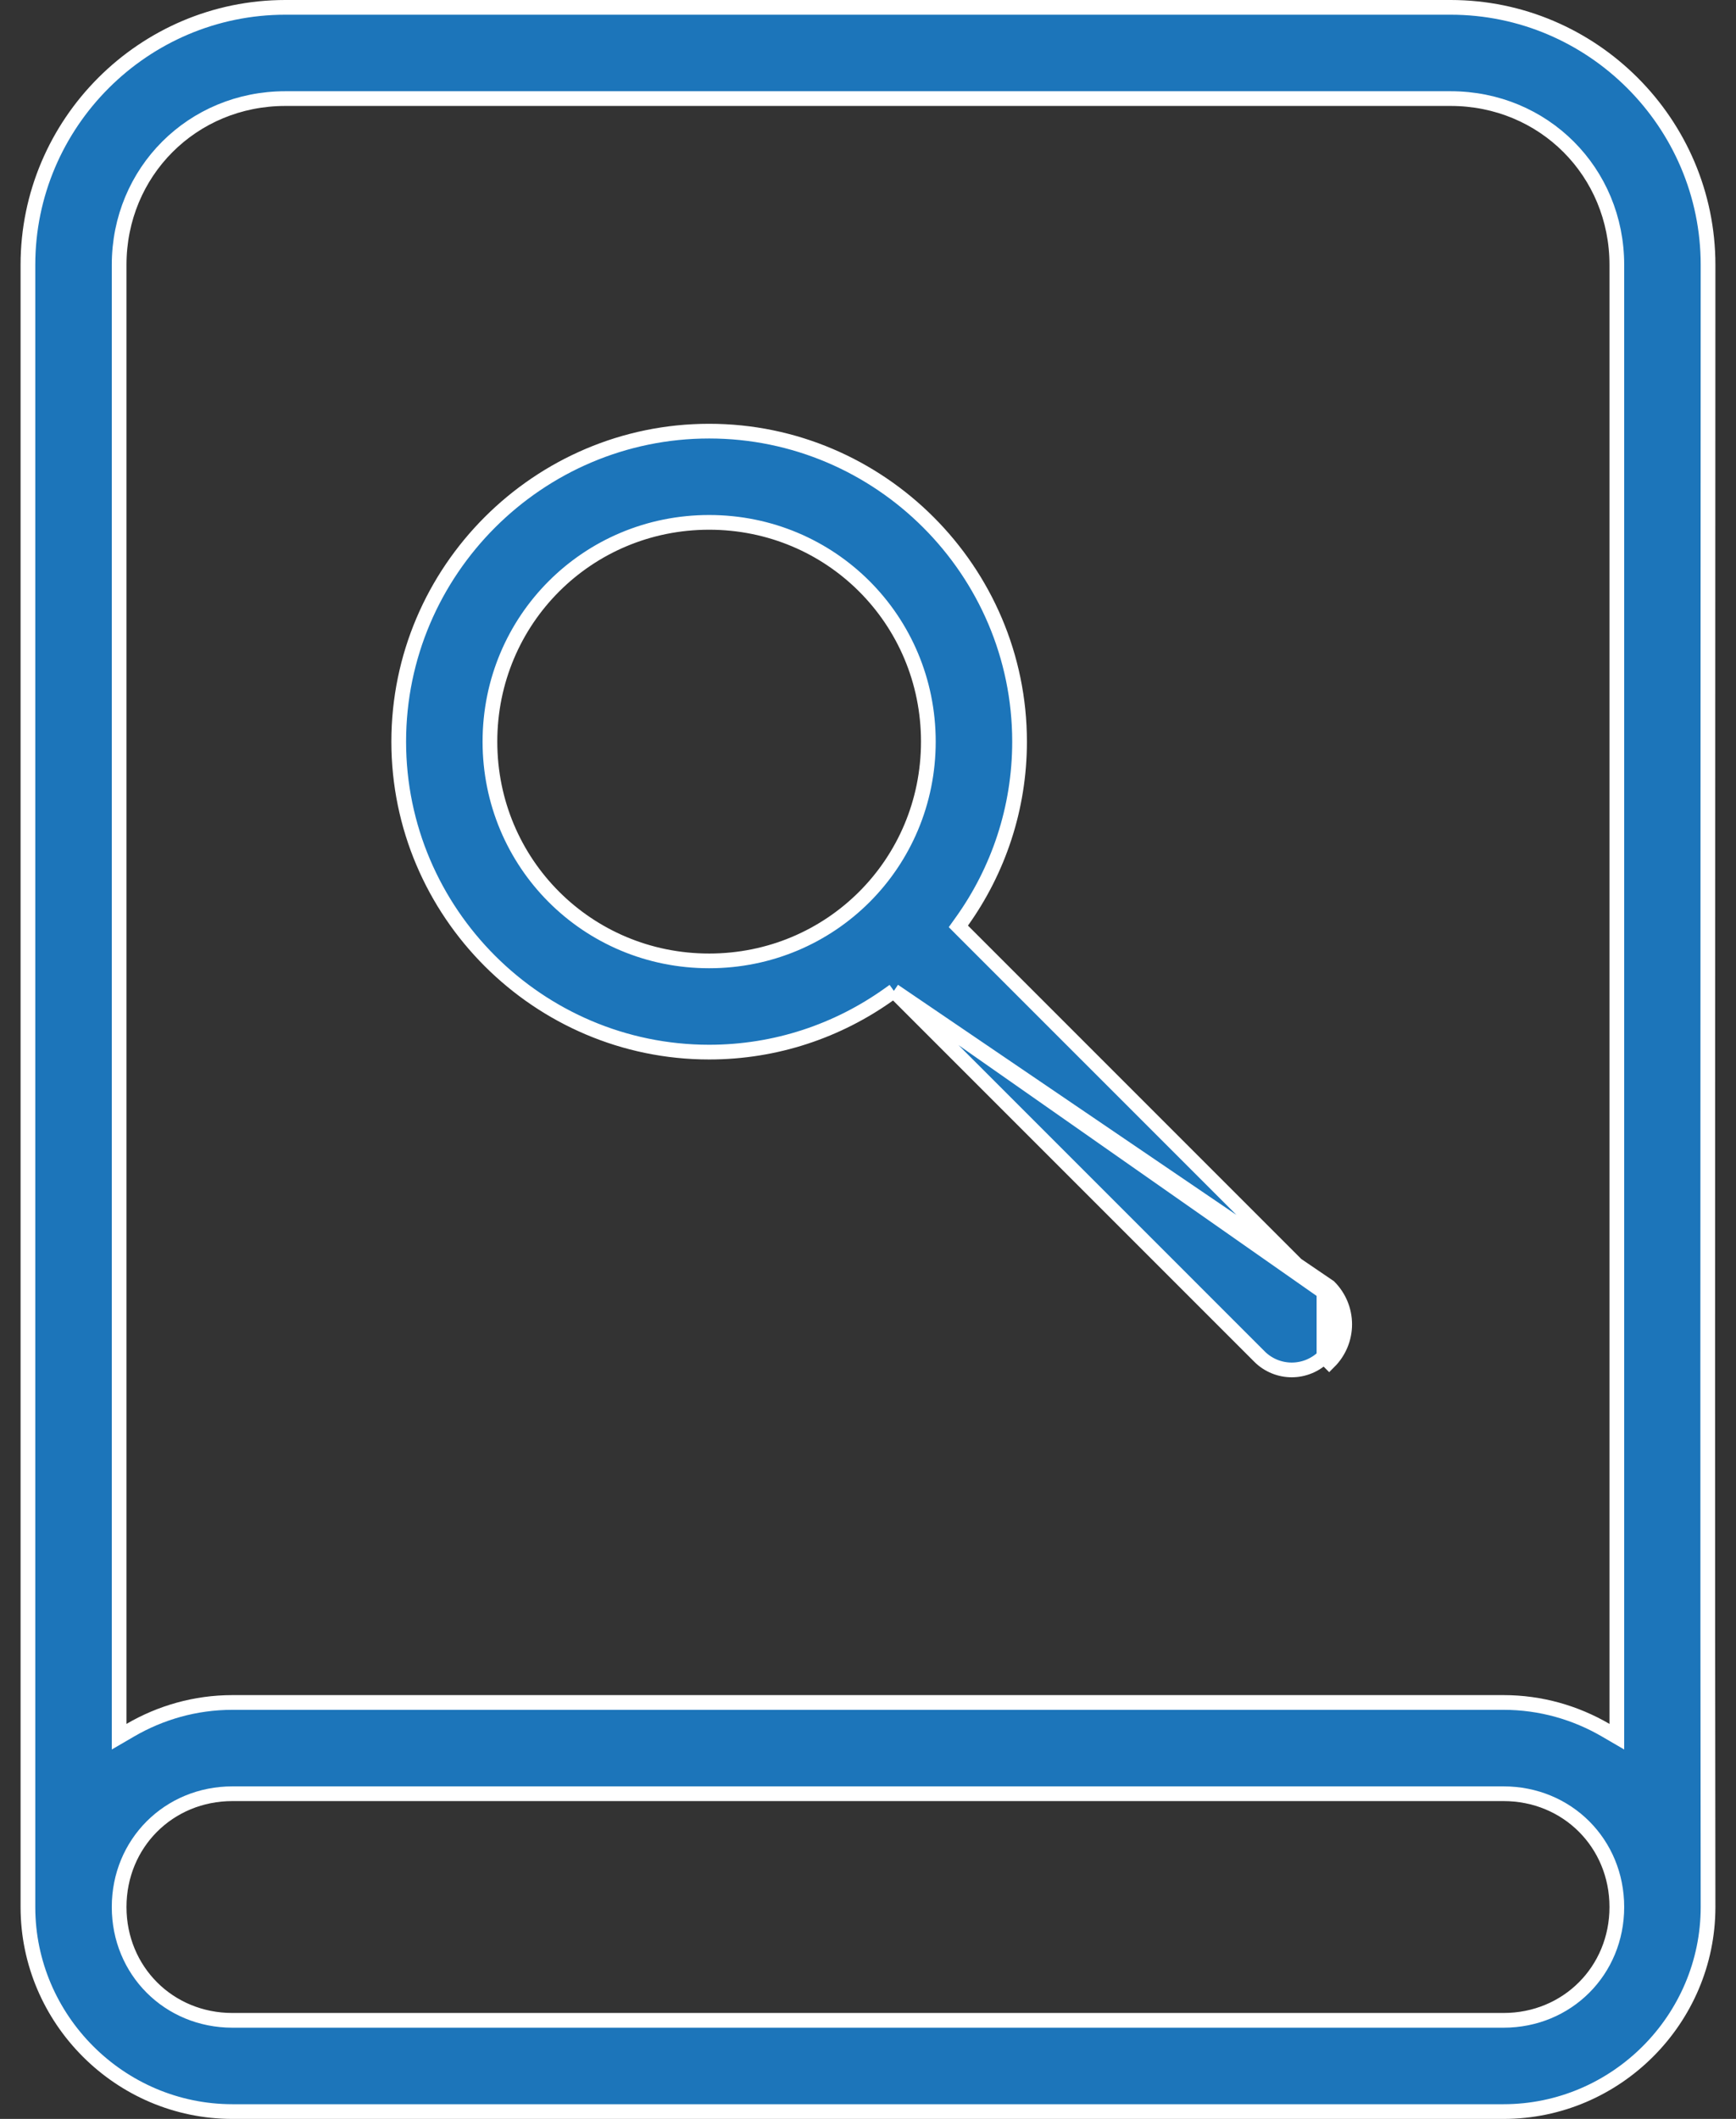
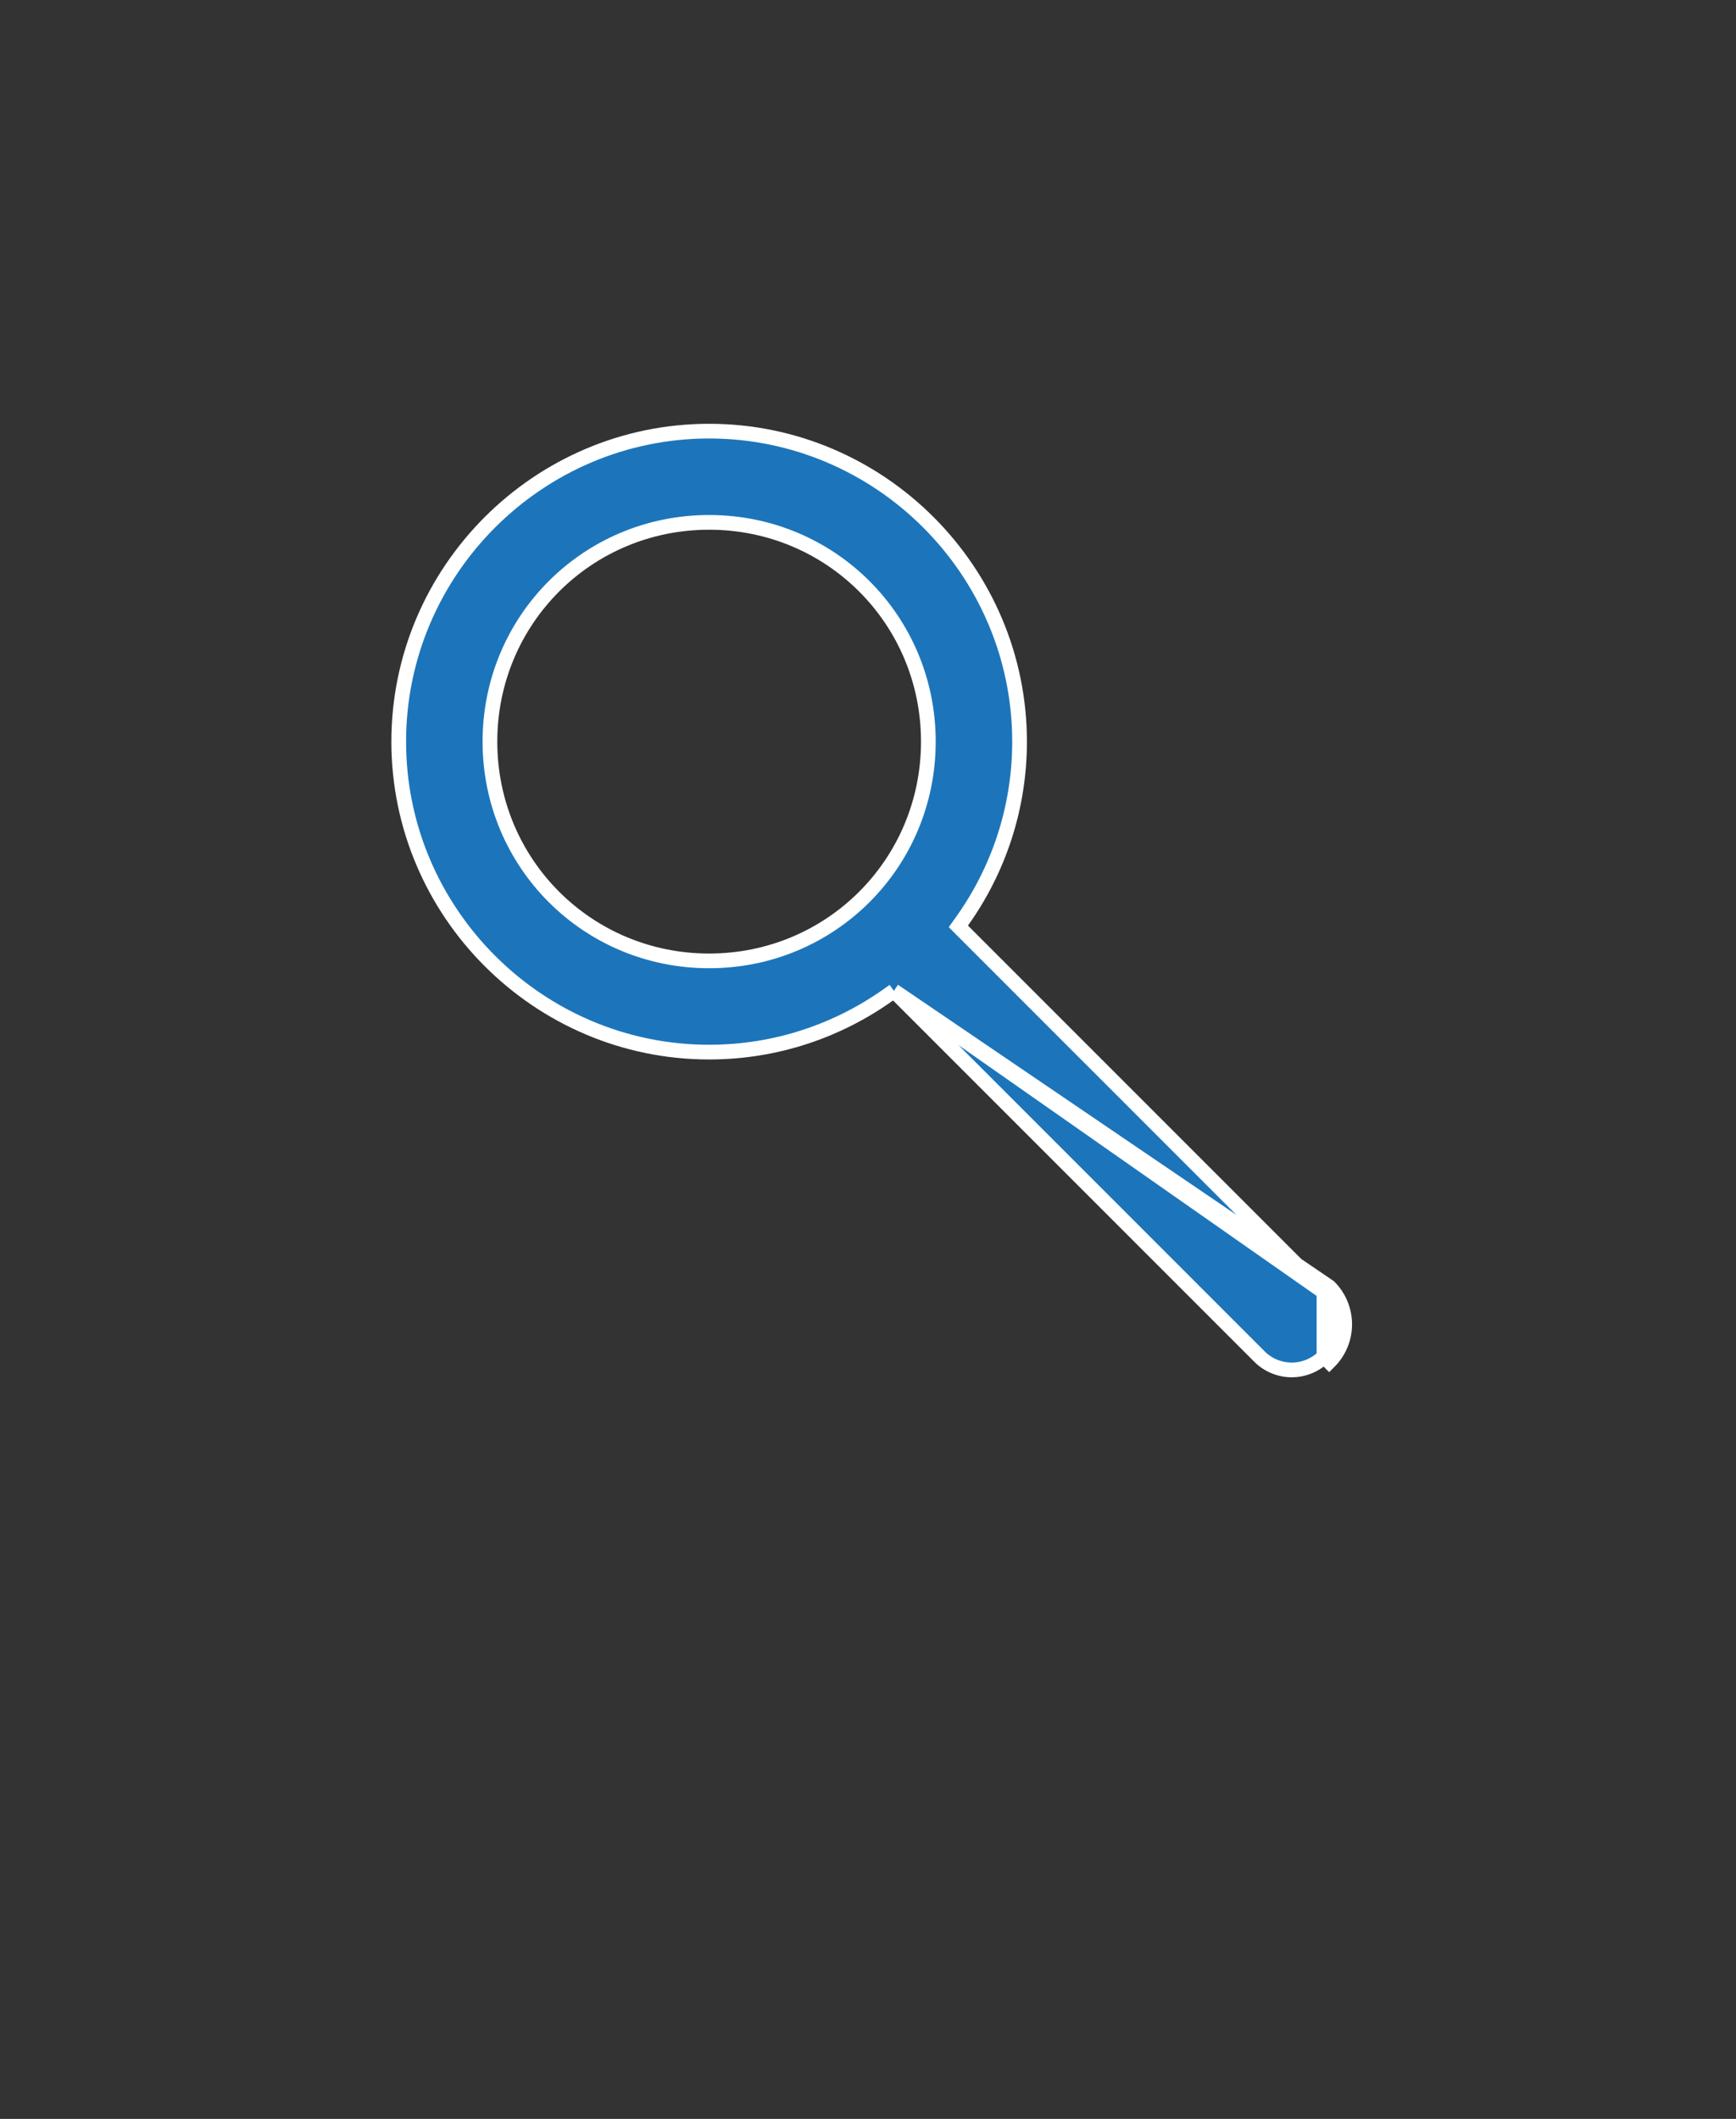
<svg xmlns="http://www.w3.org/2000/svg" width="59" height="72" viewBox="0 0 59 72" fill="none">
  <rect x="0" y="0" width="59" height="72" fill="#333333" stroke="none" />
-   <path d="M54.574 58.794L54.95 59.013V58.578V9C54.95 5.839 52.461 3.35 49.3 3.35H9.699C6.538 3.35 4.049 5.839 4.049 9V58.578V59.013L4.425 58.794C5.45 58.196 6.636 57.85 7.899 57.85H51.1C52.363 57.85 53.549 58.196 54.574 58.794ZM0.949 9C0.949 4.183 4.882 0.25 9.699 0.25H49.3C54.117 0.25 58.05 4.183 58.05 9C58.05 15.166 58.047 21.375 58.044 27.592C58.039 40.053 58.033 52.549 58.05 64.801C58.05 68.62 54.919 71.751 51.1 71.751H7.899C4.08 71.751 0.949 68.62 0.949 64.801C0.949 58.723 0.949 52.572 0.949 46.391C0.949 33.935 0.95 21.354 0.949 9ZM51.1 60.951H7.899C5.736 60.951 4.049 62.637 4.049 64.801C4.049 66.964 5.736 68.651 7.899 68.651H51.1C53.263 68.651 54.95 66.964 54.95 64.801C54.95 62.637 53.263 60.951 51.1 60.951Z" fill="#1C75BA" stroke="white" stroke-width="0.5" />
  <path d="M30.379 33.67L30.529 33.82L42.805 46.096C42.805 46.096 42.805 46.097 42.805 46.097C43.096 46.387 43.49 46.55 43.901 46.55C44.312 46.55 44.706 46.387 44.997 46.097C44.997 46.097 44.997 46.097 44.997 46.096M30.379 33.67L45.174 43.728C45.511 44.066 45.701 44.523 45.701 45.001C45.701 45.478 45.511 45.936 45.174 46.273L44.997 46.096M30.379 33.67L30.206 33.793C28.48 35.025 26.372 35.751 24.101 35.751C18.296 35.751 13.551 31.006 13.551 25.201C13.551 19.395 18.296 14.65 24.101 14.65C29.906 14.65 34.651 19.395 34.651 25.201C34.651 27.472 33.926 29.58 32.694 31.306L32.571 31.478L32.72 31.628L44.997 43.905L45.169 43.733L44.997 43.905M30.379 33.67L44.997 43.905M44.997 46.096C45.288 45.806 45.451 45.412 45.451 45.001C45.451 44.59 45.288 44.196 44.997 43.905M44.997 46.096L44.997 43.905M31.551 25.201C31.551 21.065 28.237 17.75 24.101 17.75C19.965 17.75 16.651 21.065 16.651 25.201C16.651 29.336 19.965 32.651 24.101 32.651C28.237 32.651 31.551 29.336 31.551 25.201Z" fill="#1C75BA" stroke="white" stroke-width="0.5" />
</svg>